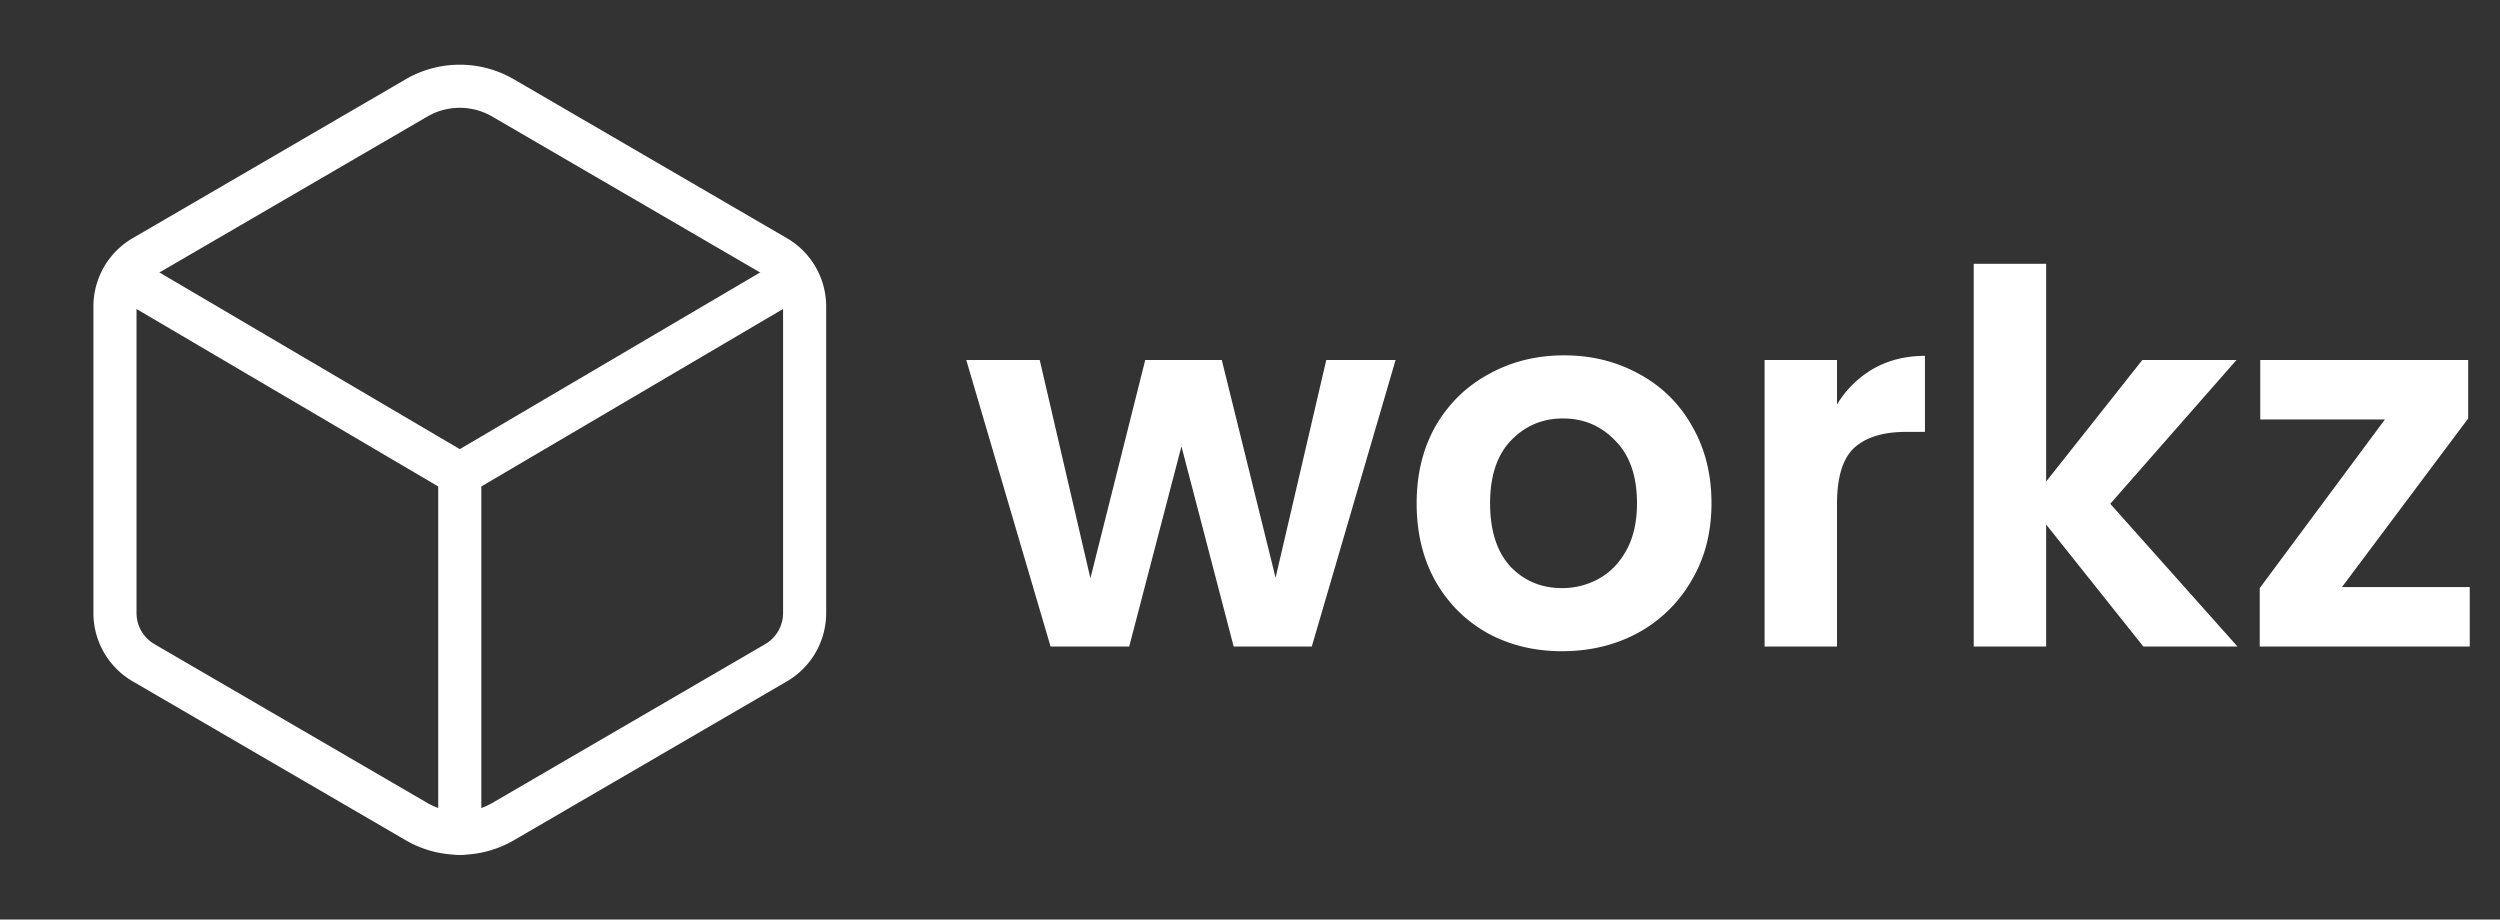
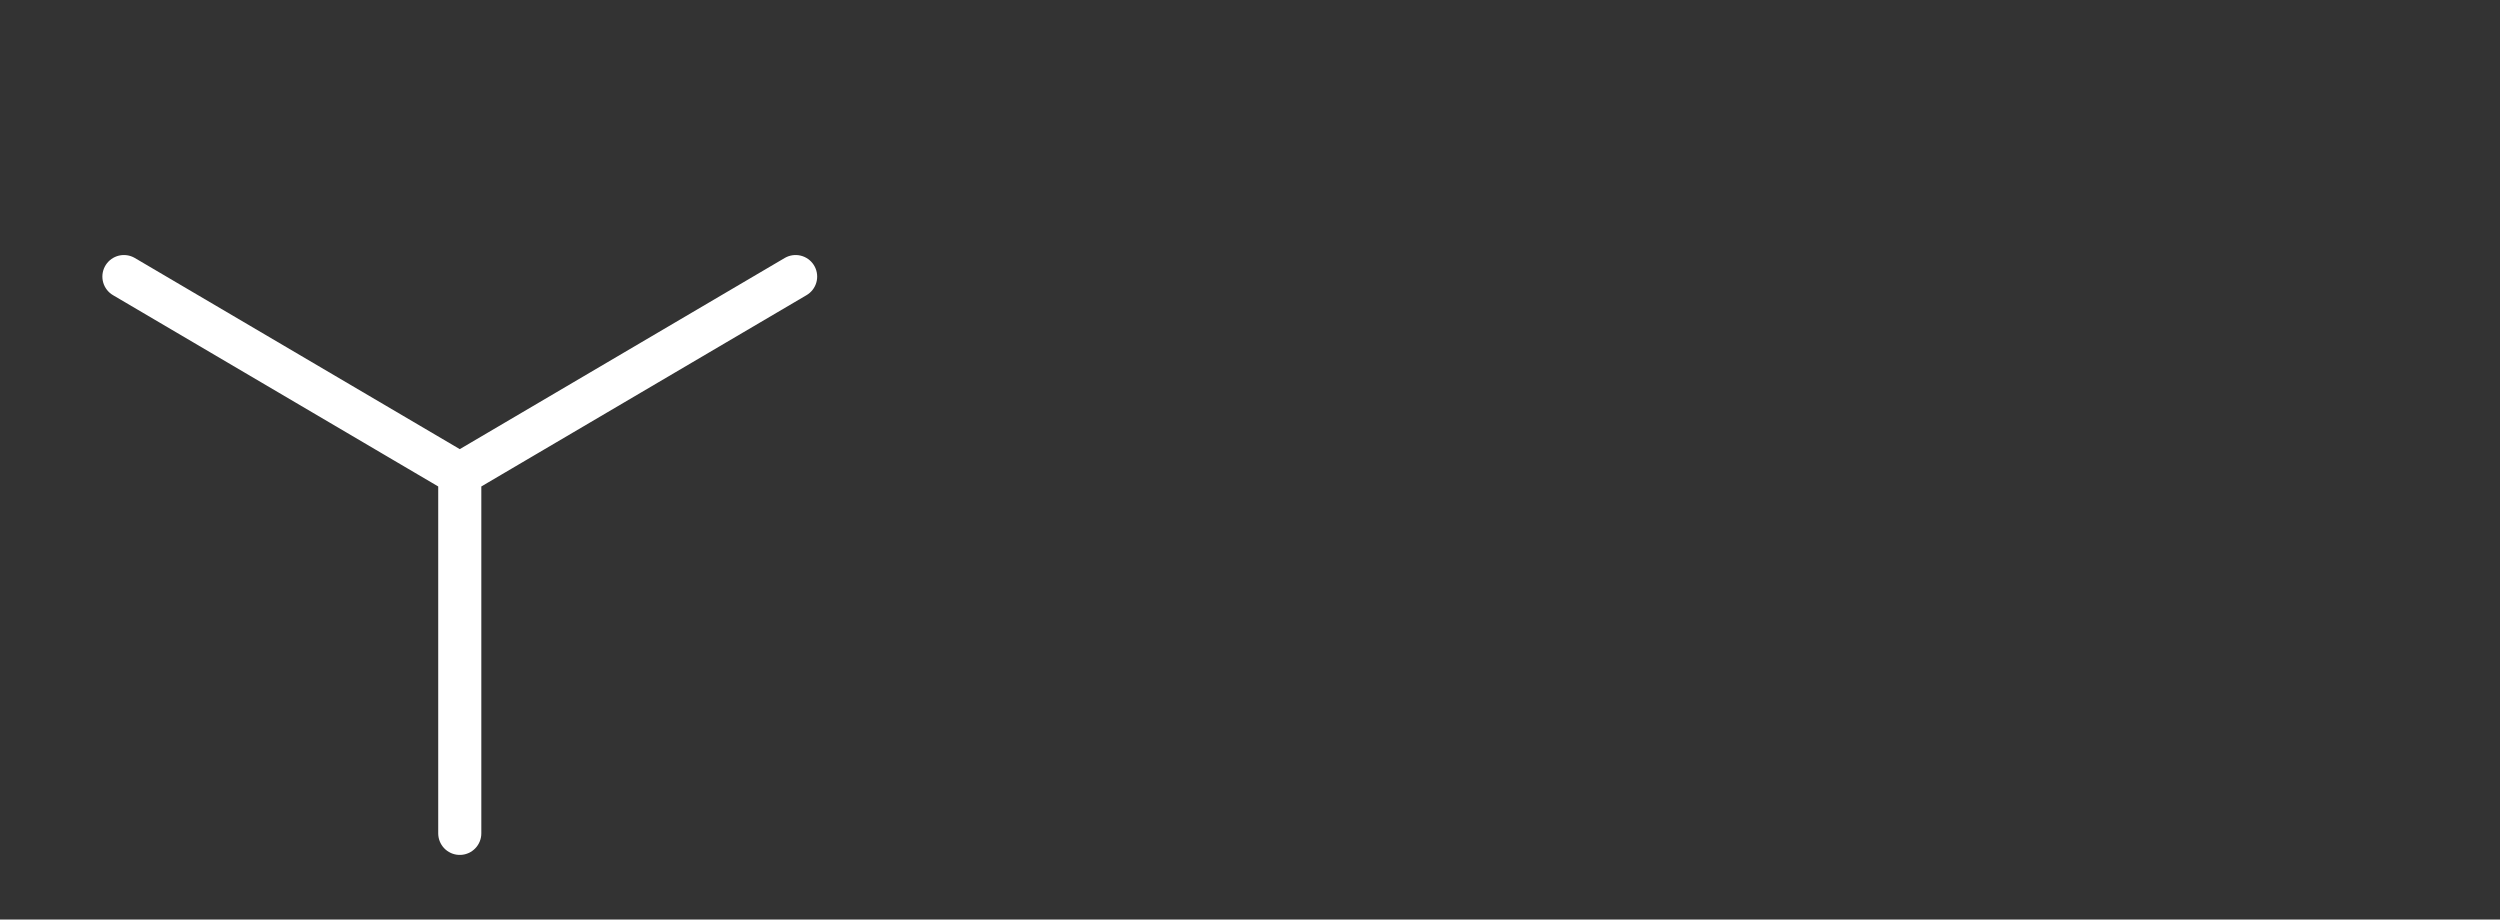
<svg xmlns="http://www.w3.org/2000/svg" width="174" height="64" fill="none">
  <rect width="100%" height="100%" fill="#333333" stroke="none" />
-   <path stroke="#fff" stroke-linecap="round" stroke-linejoin="round" stroke-width="3" d="M56.002 42.67V21.325a4 4 0 0 0-1.986-3.45l-19-11.058a5.992 5.992 0 0 0-6.03 0L9.988 17.874a4 4 0 0 0-1.986 3.451V42.67a4 4 0 0 0 1.986 3.454l19 11.058a6 6 0 0 0 6.03 0l19-11.058a4 4 0 0 0 1.984-3.454Z" />
  <path stroke="#fff" stroke-linecap="round" stroke-linejoin="round" stroke-width="3" d="M8.625 19.25 32 33l23.375-13.75M32 58.002V32.998" />
-   <path fill="#fff" d="M97.132 25.056 91.3 45h-5.436l-3.636-13.932L78.592 45H73.12l-5.868-19.944h5.112l3.528 15.192 3.816-15.192h5.328l3.744 15.156 3.528-15.156h4.824Zm11.583 20.268c-1.92 0-3.648-.42-5.184-1.26-1.536-.864-2.748-2.076-3.636-3.636-.864-1.56-1.296-3.36-1.296-5.4 0-2.04.444-3.84 1.332-5.4.912-1.56 2.148-2.76 3.708-3.6 1.56-.864 3.3-1.296 5.22-1.296s3.66.432 5.22 1.296a9.137 9.137 0 0 1 3.672 3.6c.912 1.56 1.368 3.36 1.368 5.4 0 2.04-.468 3.84-1.404 5.4a9.566 9.566 0 0 1-3.744 3.636c-1.56.84-3.312 1.26-5.256 1.26Zm0-4.392c.912 0 1.764-.216 2.556-.648.816-.456 1.464-1.128 1.944-2.016.48-.888.72-1.968.72-3.24 0-1.896-.504-3.348-1.512-4.356-.984-1.032-2.196-1.548-3.636-1.548s-2.652.516-3.636 1.548c-.96 1.008-1.44 2.46-1.44 4.356s.468 3.36 1.404 4.392c.96 1.008 2.16 1.512 3.6 1.512Zm19.141-12.78a7.133 7.133 0 0 1 2.52-2.484c1.056-.6 2.256-.9 3.6-.9v5.292h-1.332c-1.584 0-2.784.372-3.6 1.116-.792.744-1.188 2.04-1.188 3.888V45h-5.04V25.056h5.04v3.096ZM149.179 45l-6.768-8.496V45h-5.04V18.36h5.04v15.156l6.696-8.46h6.552l-8.784 10.008L155.731 45h-6.552Zm13.823-4.14h8.892V45h-14.616v-4.068l8.712-11.736h-8.676v-4.14h14.472v4.068l-8.784 11.736Z" />
</svg>